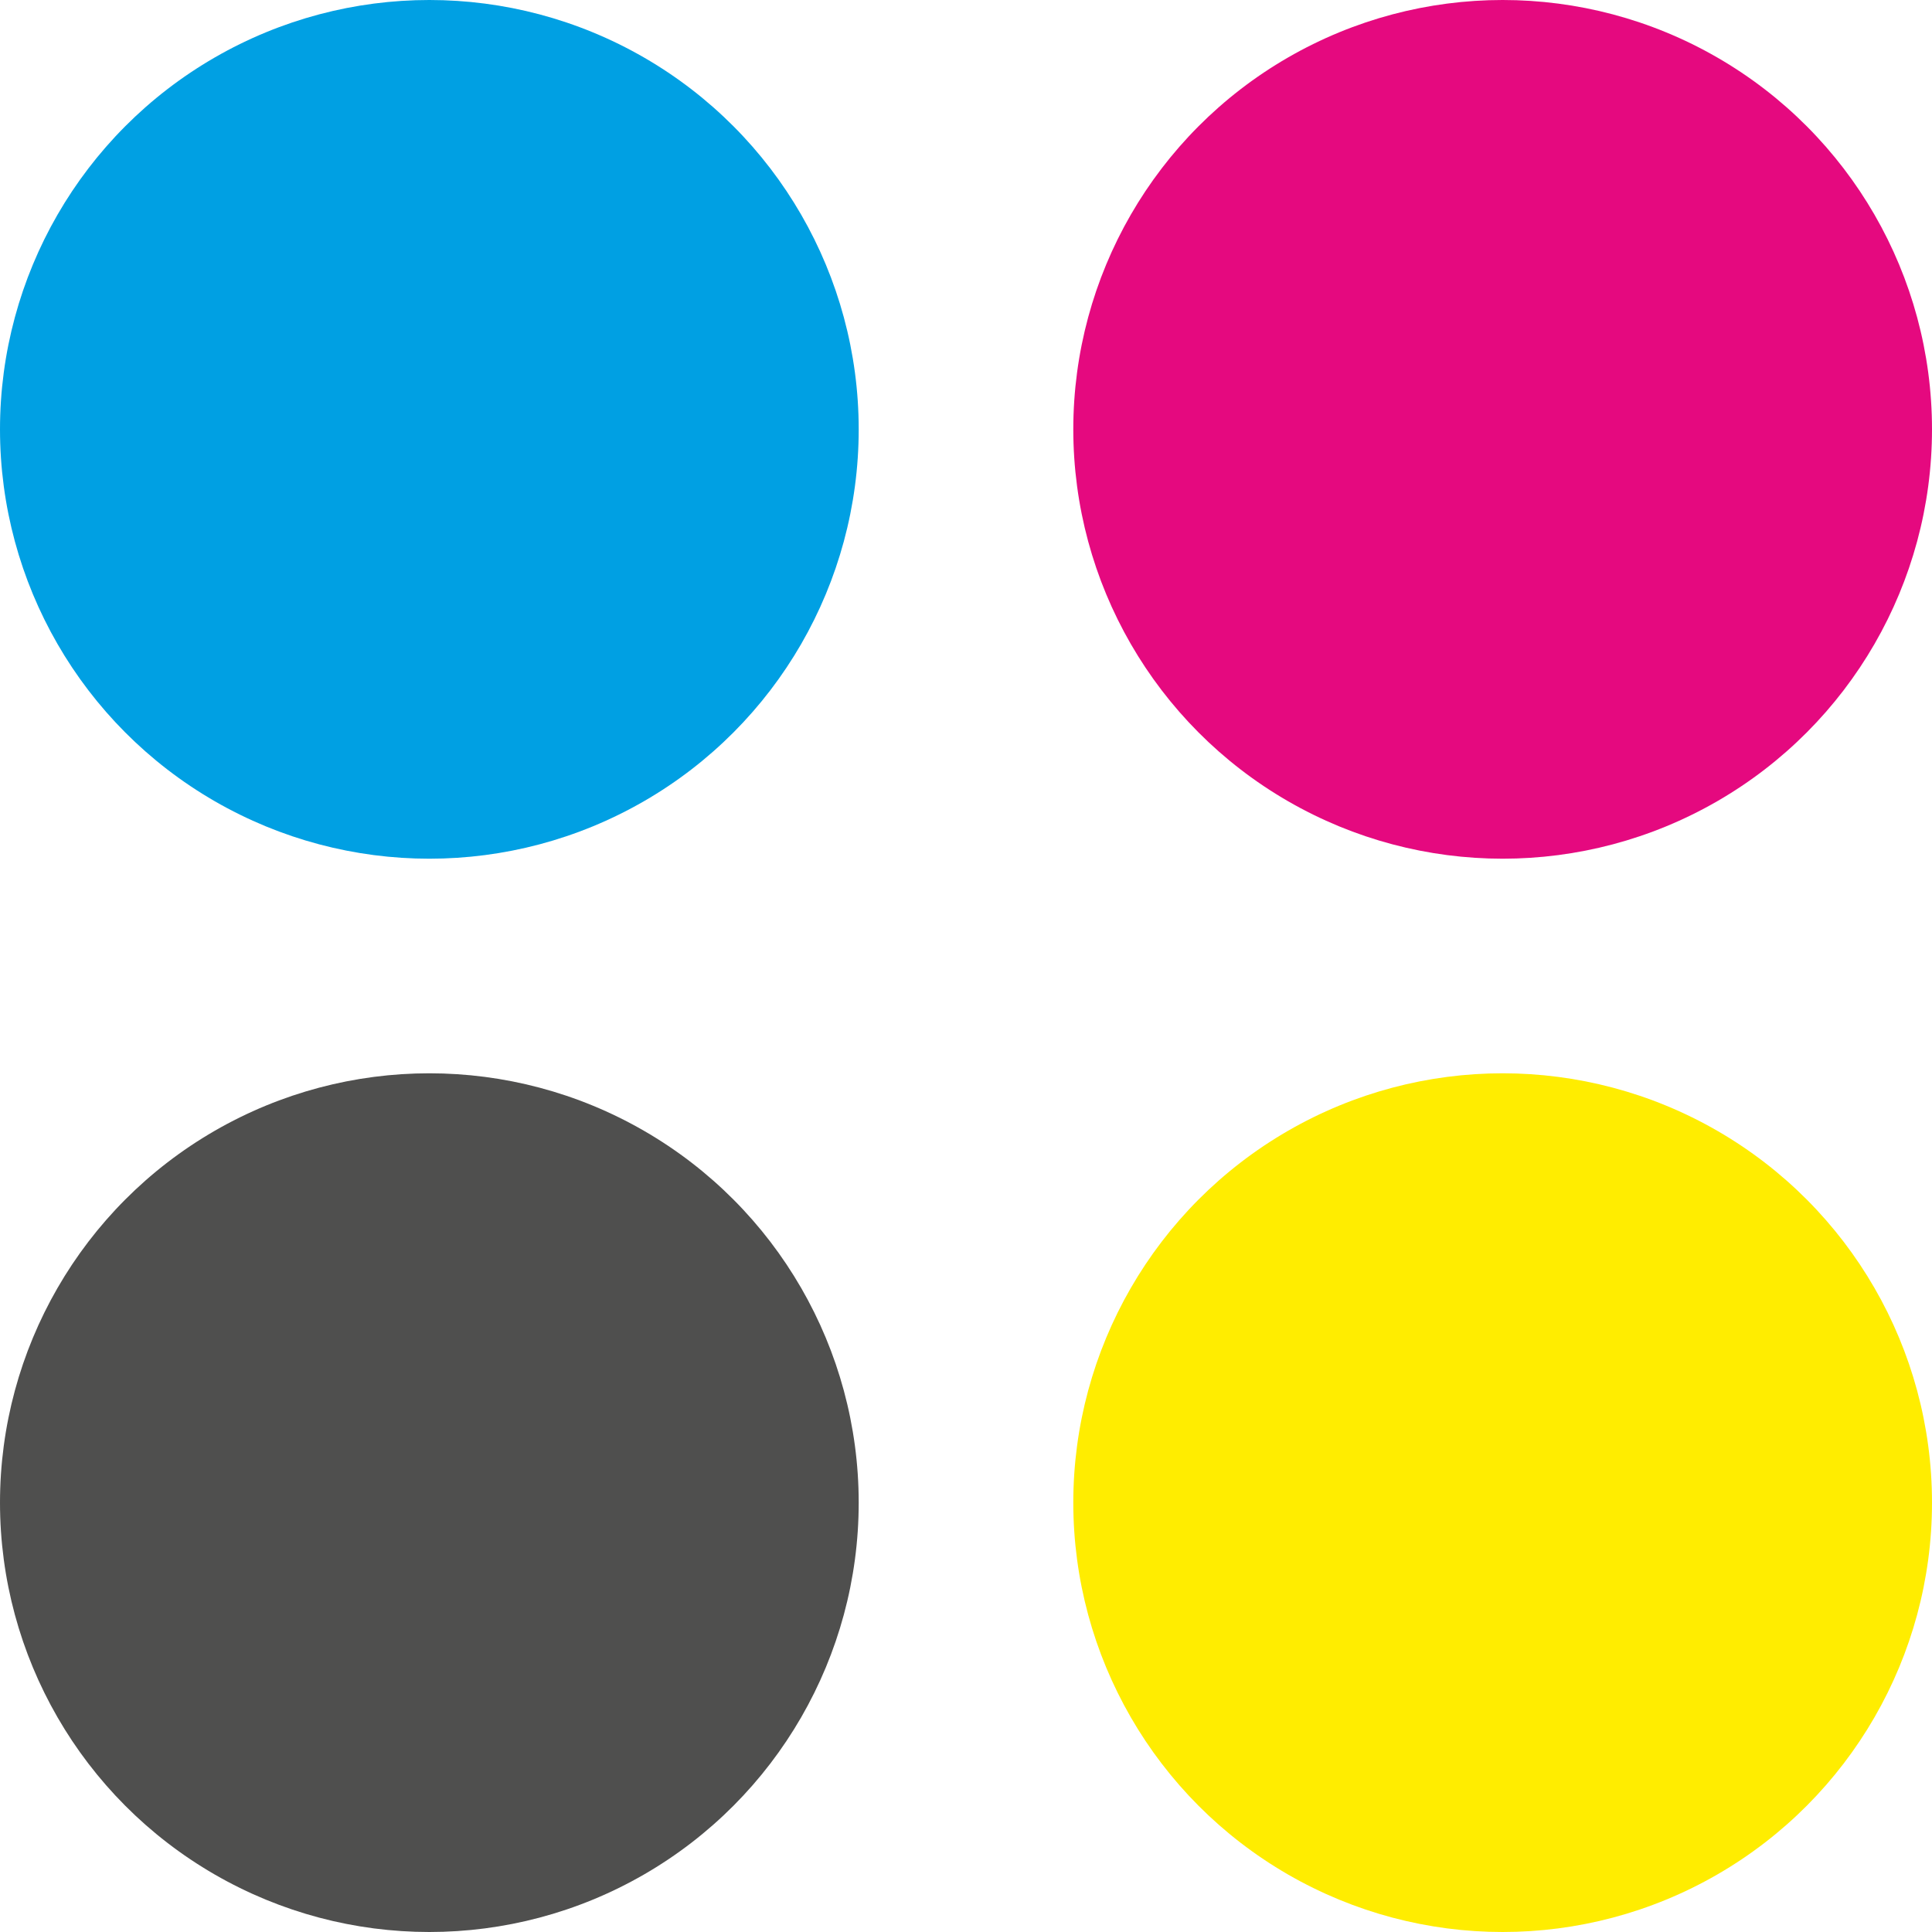
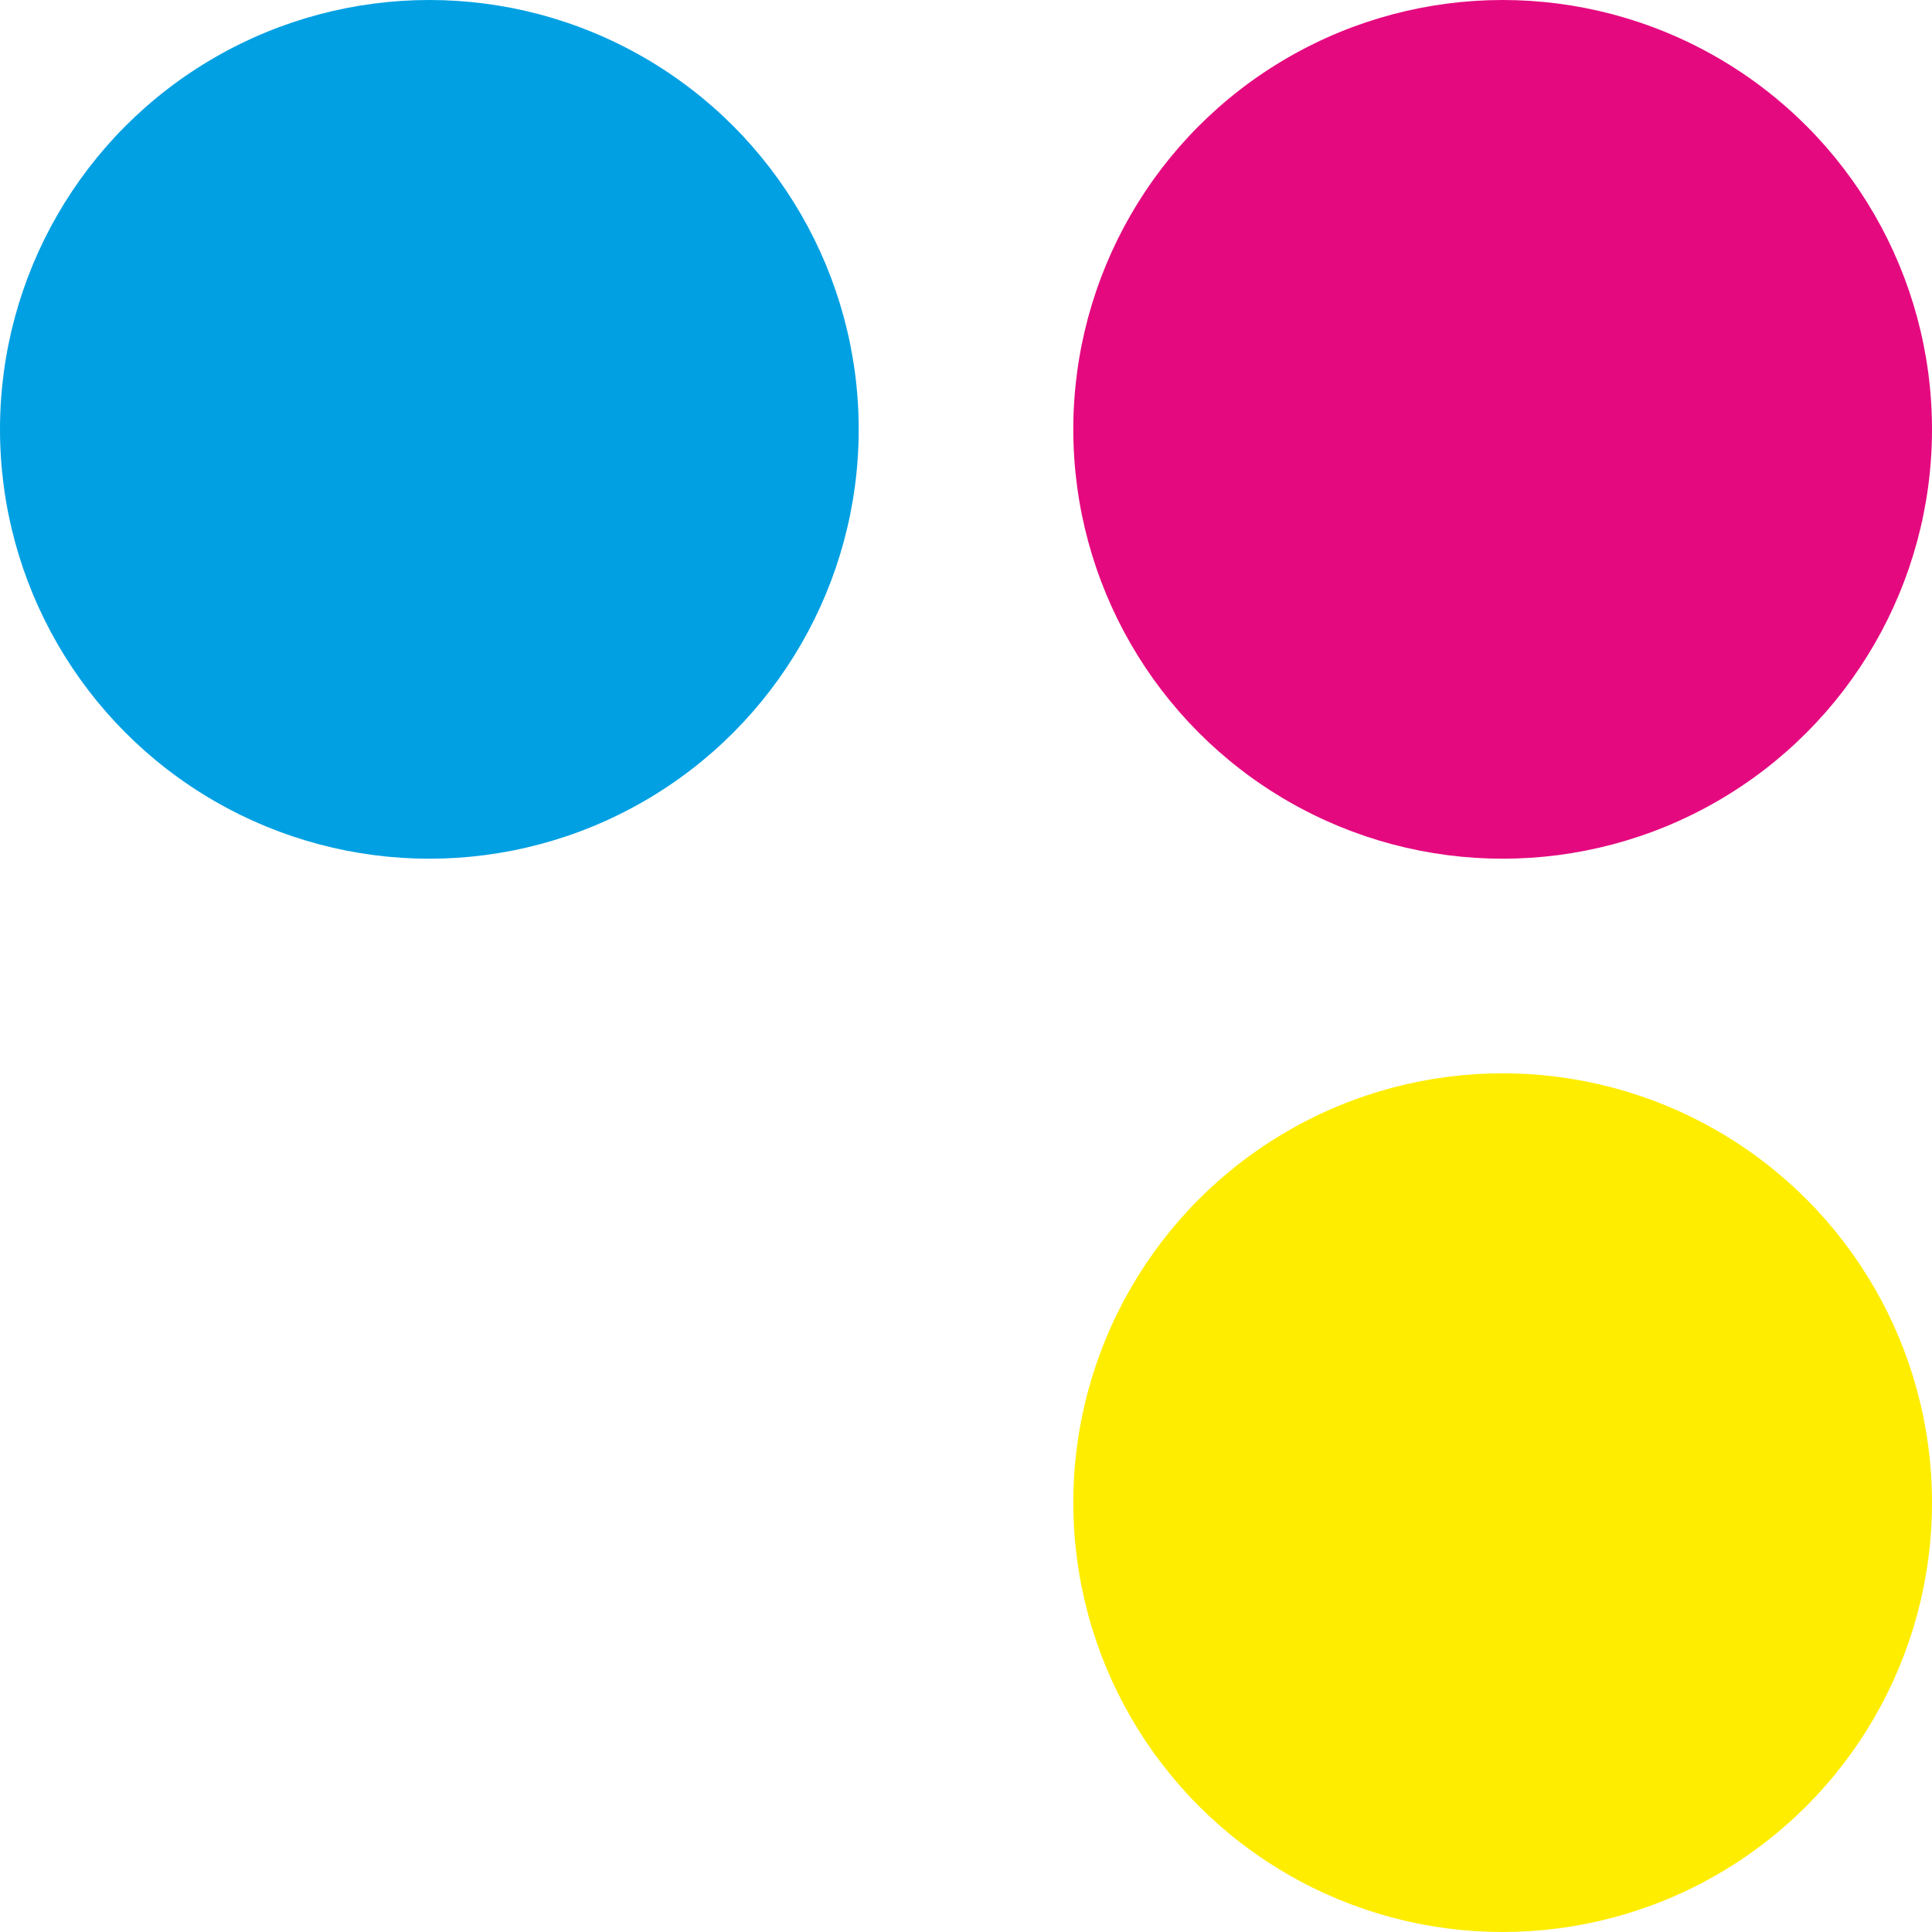
<svg xmlns="http://www.w3.org/2000/svg" xml:space="preserve" width="512px" height="512px" version="1.1" viewBox="0 0 124.42 124.42">
  <circle fill="#00A0E3" cx="27.65" cy="27.65" r="27.65" />
-   <circle fill="#4F4F4E" cx="27.65" cy="96.77" r="27.65" />
  <circle fill="#E5097F" cx="96.77" cy="27.65" r="27.65" />
  <circle fill="#FFED00" cx="96.77" cy="96.77" r="27.65" />
</svg>